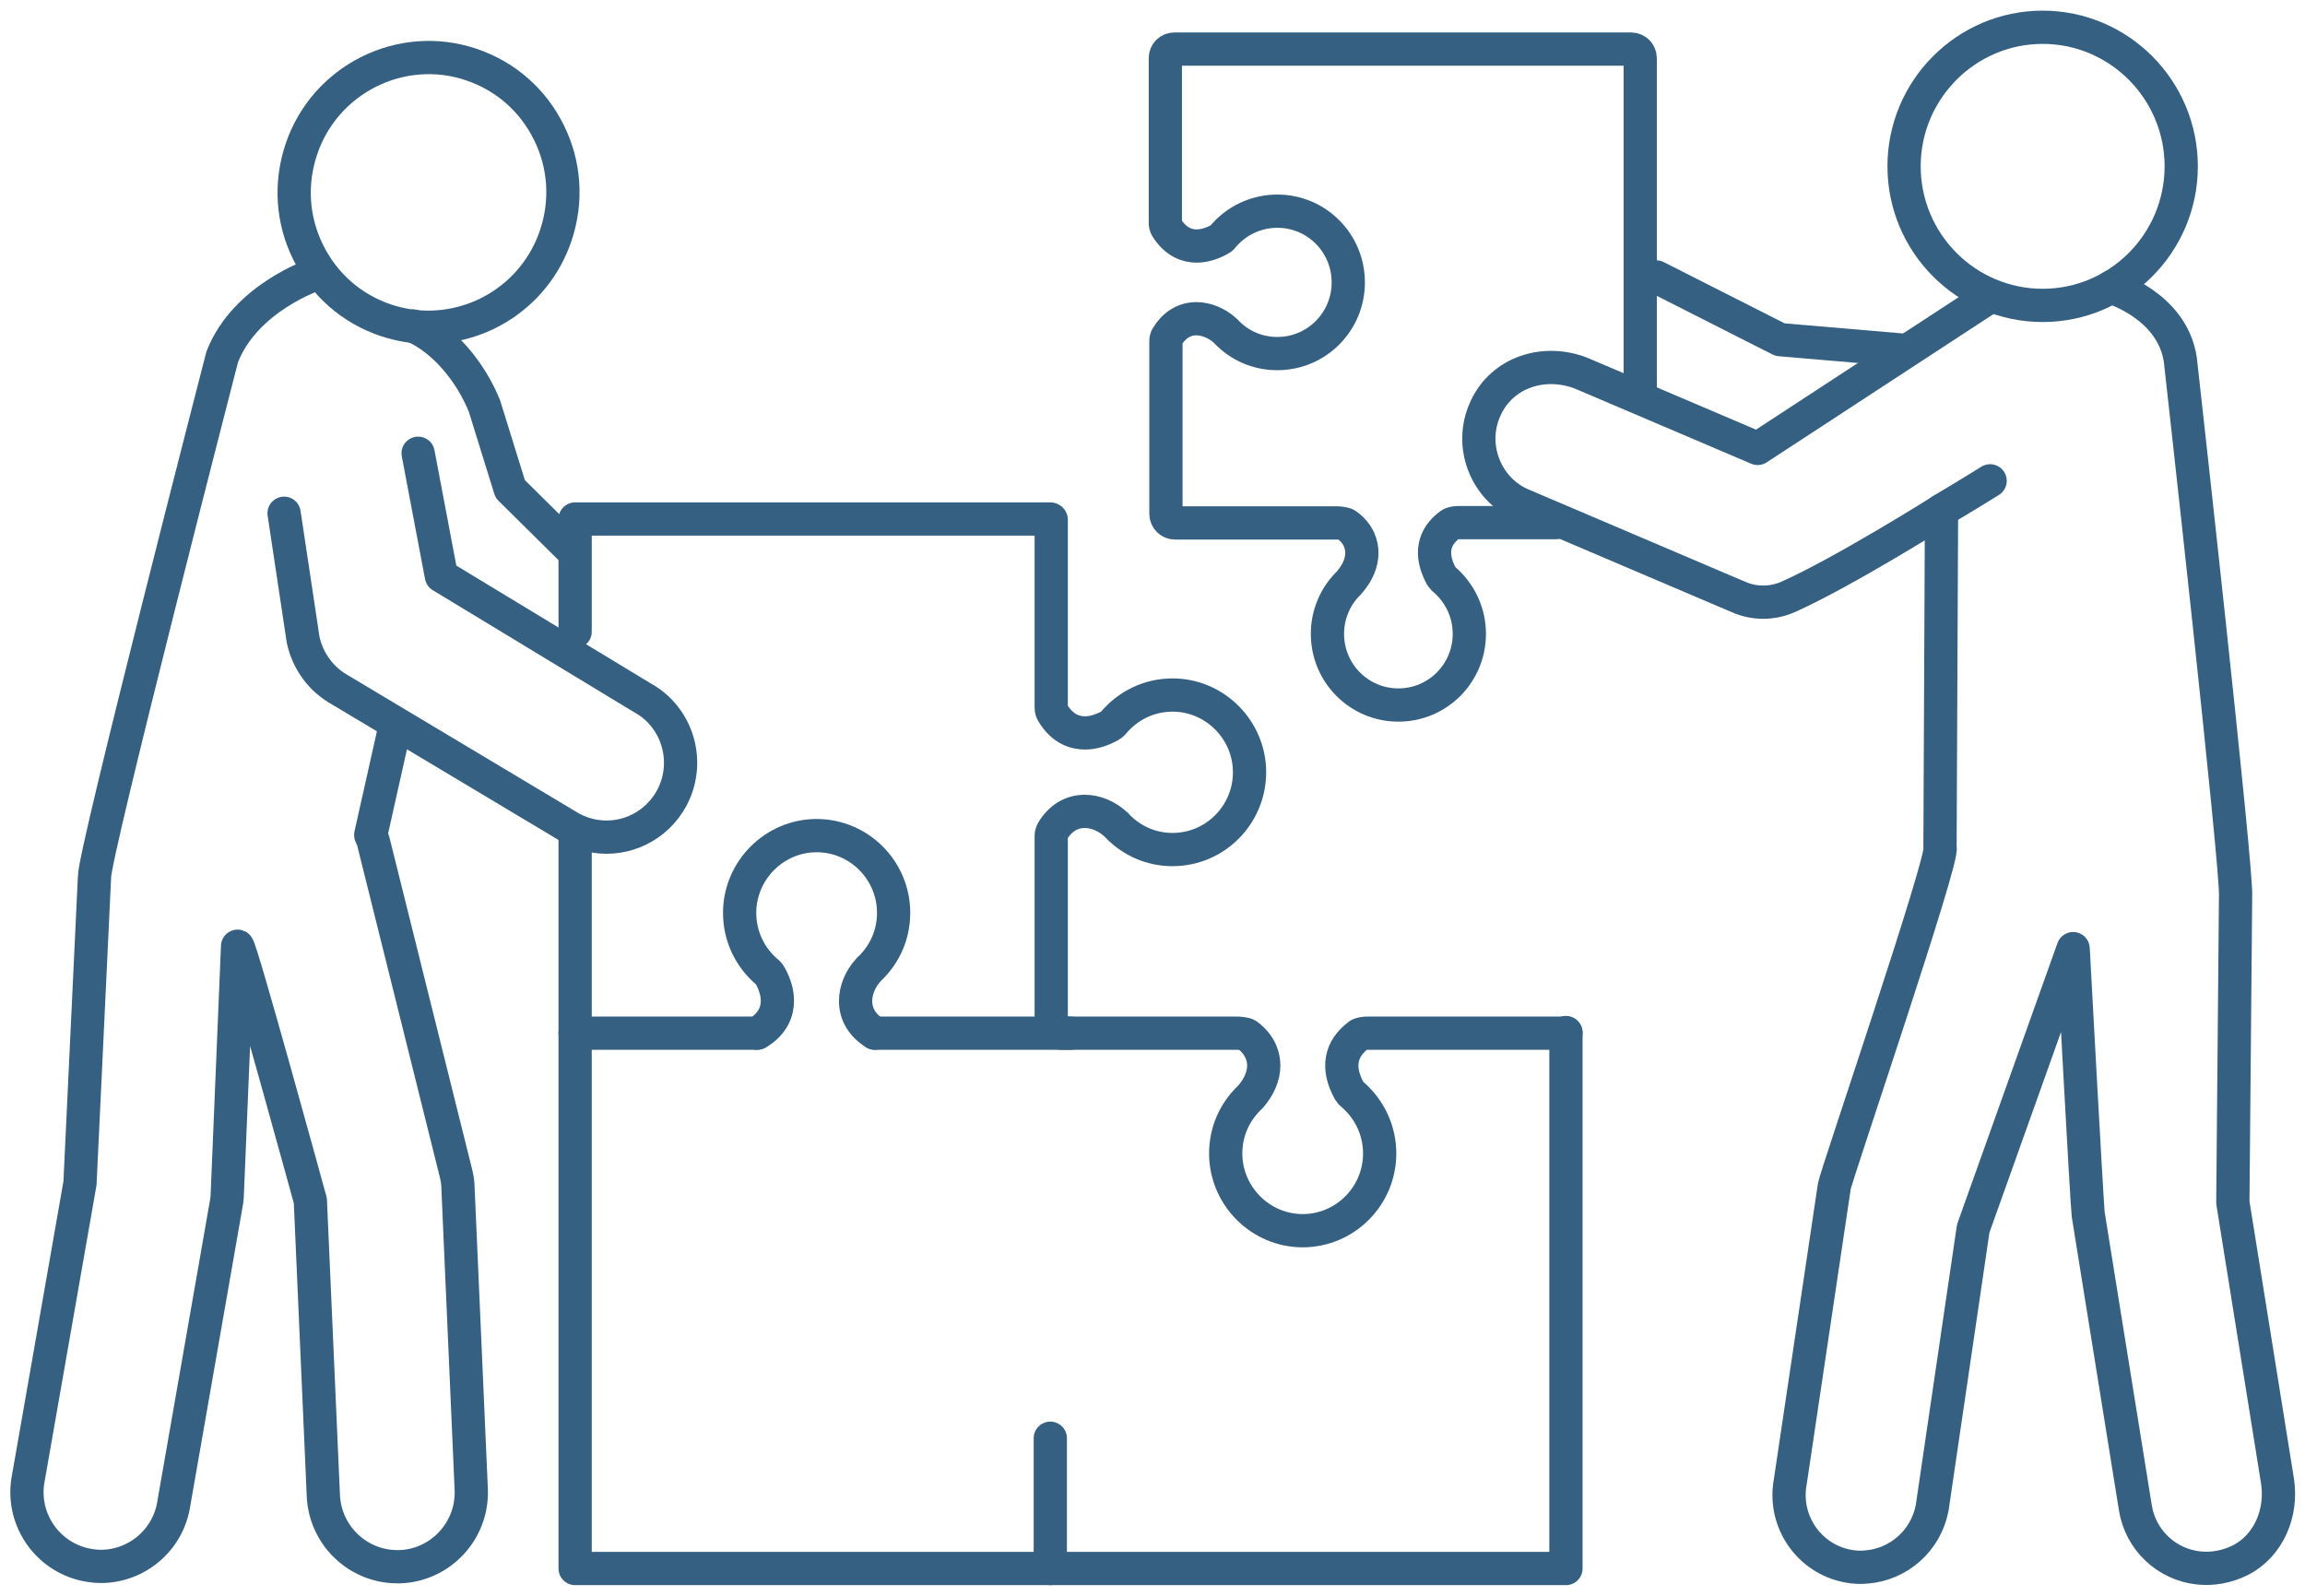
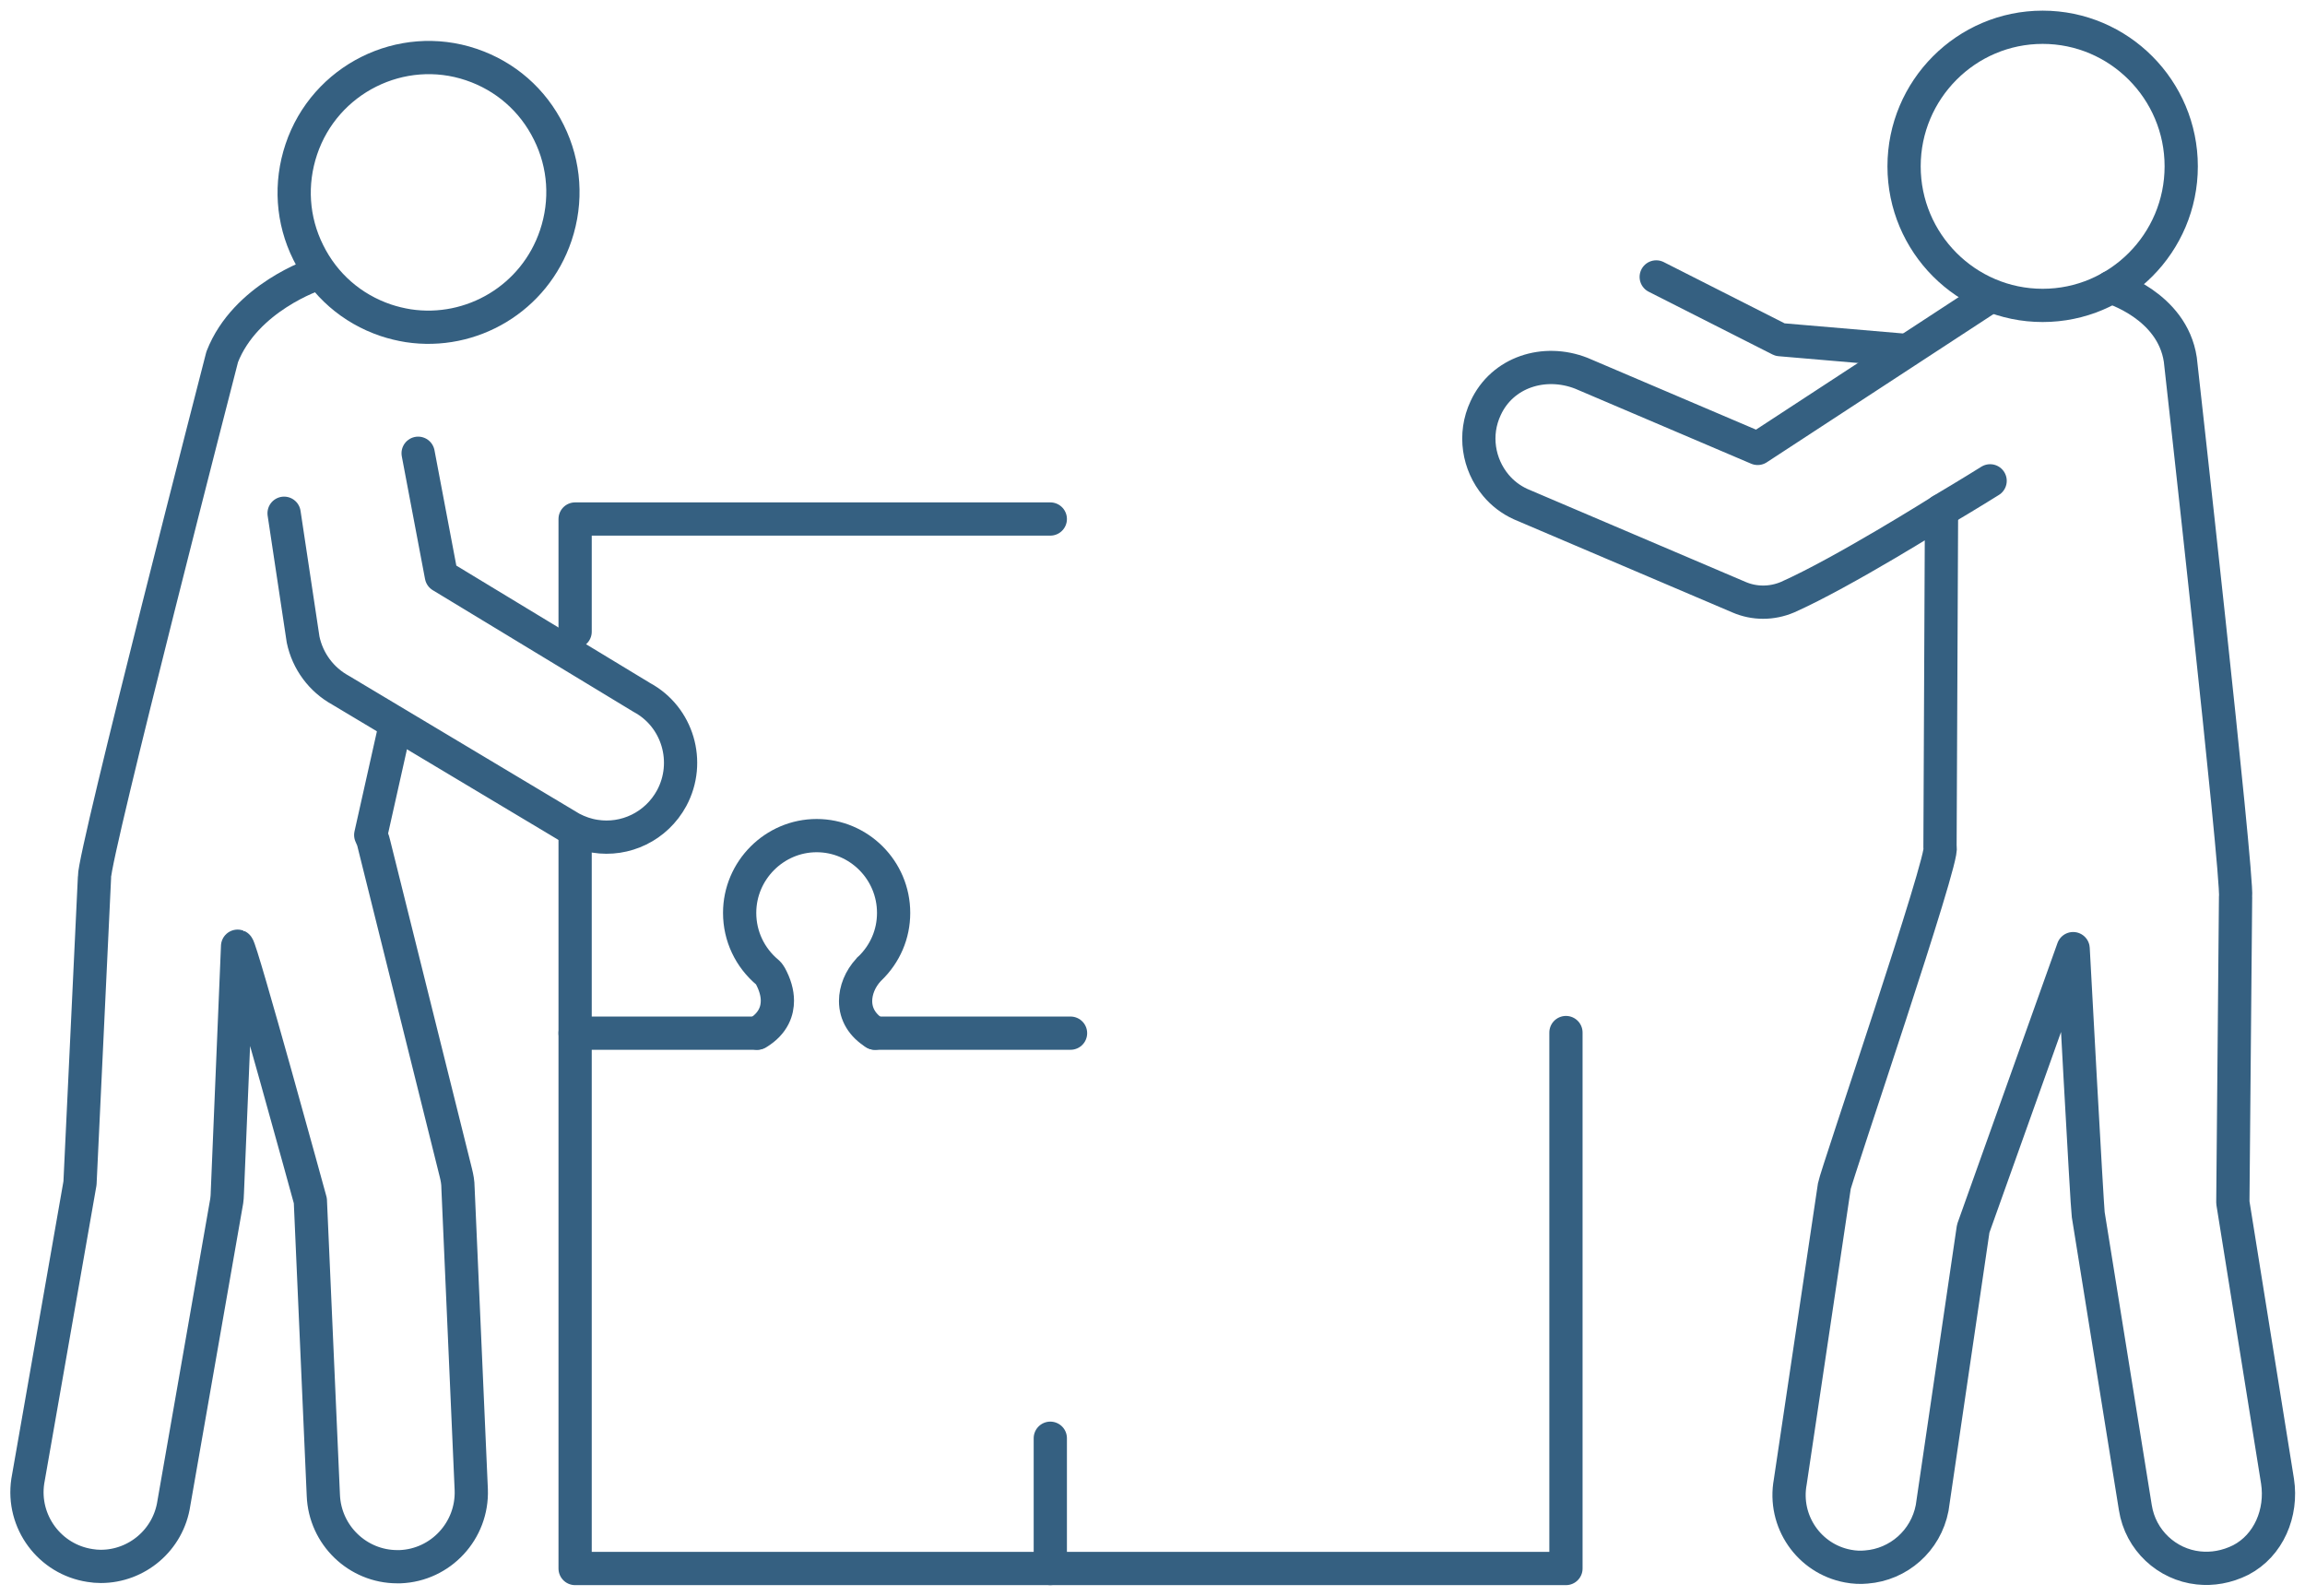
<svg xmlns="http://www.w3.org/2000/svg" width="208" height="144" viewBox="0 0 208 144" fill="none">
-   <path d="M140.383 47.162H131.556C131.393 47.162 131.011 47.216 130.875 47.326C129.322 48.447 129.023 50.06 130.058 51.974C130.112 52.056 130.167 52.138 130.248 52.22C131.72 53.45 132.591 55.254 132.591 57.196C132.591 60.75 129.731 63.62 126.189 63.62C122.648 63.62 119.787 60.75 119.787 57.196C119.787 55.446 120.496 53.778 121.749 52.575C121.776 52.548 121.803 52.493 121.83 52.466C122.511 51.673 122.893 50.771 122.893 49.896C122.893 49.185 122.648 48.173 121.503 47.353C121.367 47.244 120.85 47.189 120.686 47.189H106.029C105.594 47.189 105.212 46.834 105.212 46.369V30.785C105.212 30.648 105.239 30.484 105.321 30.375C105.948 29.336 106.874 28.762 107.964 28.762C108.836 28.762 109.789 29.145 110.552 29.828C110.579 29.855 110.634 29.883 110.661 29.938C111.887 31.222 113.521 31.906 115.265 31.906C118.806 31.906 121.667 29.035 121.667 25.481C121.667 21.927 118.806 19.056 115.265 19.056C113.358 19.056 111.533 19.904 110.307 21.407C110.252 21.489 110.17 21.544 110.061 21.599C109.326 22.009 108.618 22.2 107.964 22.2C107.201 22.2 106.111 21.899 105.267 20.532C105.185 20.396 105.158 20.259 105.158 20.122V5.249C105.158 4.785 105.512 4.429 105.975 4.429H147.194C147.629 4.429 148.011 4.785 148.011 5.249V35.843" stroke="#356081" stroke-width="3" stroke-linecap="round" stroke-linejoin="round" />
  <path d="M179.395 26.875L158.609 40.463L142.699 33.683C139.348 32.371 135.561 33.574 134.063 36.827C132.946 39.206 133.409 41.912 134.989 43.799C135.588 44.51 136.324 45.084 137.223 45.494L156.919 53.887C158.309 54.489 159.889 54.489 161.306 53.887C166.346 51.645 175.2 46.068 175.2 46.068L175.063 76.47C175.581 77.072 165.692 106.052 165.528 107.036L161.551 133.72C160.897 137.274 163.24 140.665 166.754 141.321C167.326 141.43 167.871 141.457 168.416 141.403C171.304 141.184 173.783 139.052 174.355 136.071L178.06 110.864L187.077 85.602C187.077 85.602 188.331 108.923 188.44 109.606L192.69 136.044C193.153 138.997 195.55 141.184 198.383 141.485C199.609 141.622 200.944 141.403 202.197 140.774C204.731 139.462 205.957 136.509 205.521 133.666L201.489 108.513L201.734 80.927C201.952 78.958 196.749 32.453 196.749 32.453C196.013 27.532 190.483 25.919 190.483 25.919" stroke="#356081" stroke-width="3" stroke-linecap="round" stroke-linejoin="round" />
  <path d="M196.83 15.01C196.83 21.927 191.218 27.559 184.326 27.559C177.433 27.559 171.821 21.927 171.821 15.01C171.821 8.093 177.433 2.461 184.326 2.461C191.218 2.461 196.83 8.093 196.83 15.01Z" stroke="#356081" stroke-width="3" stroke-linecap="round" stroke-linejoin="round" />
  <path d="M171.821 31.605L160.624 30.648L149.455 24.989" stroke="#356081" stroke-width="3" stroke-linecap="round" stroke-linejoin="round" />
  <path d="M36.833 29.391C36.151 29.281 35.47 29.117 34.816 28.899C31.738 27.86 29.259 25.7 27.815 22.774C26.371 19.876 26.153 16.568 27.189 13.479C29.313 7.136 36.206 3.691 42.526 5.824C45.605 6.862 48.084 9.022 49.528 11.948C50.972 14.846 51.19 18.154 50.154 21.243C48.247 26.93 42.553 30.266 36.833 29.391Z" stroke="#356081" stroke-width="3" stroke-linecap="round" stroke-linejoin="round" />
  <path d="M25.636 46.314L27.352 57.715C27.761 59.656 28.987 61.324 30.73 62.281L51.571 74.748C52.252 75.103 52.96 75.349 53.696 75.459C56.42 75.896 59.226 74.584 60.616 72.014C62.359 68.76 61.161 64.687 57.919 62.937L39.829 51.974L37.732 40.901" stroke="#356081" stroke-width="3" stroke-linecap="round" stroke-linejoin="round" />
-   <path d="M51.598 49.622L46.041 44.127L43.725 36.663C42.553 33.71 40.129 30.648 37.268 29.418" stroke="#356081" stroke-width="3" stroke-linecap="round" stroke-linejoin="round" />
-   <path d="M141.309 93.23H123.356C123.165 93.23 122.757 93.284 122.62 93.394C120.959 94.624 120.604 96.346 121.749 98.424C121.803 98.534 121.885 98.615 121.967 98.698C123.574 100.037 124.5 102.006 124.5 104.084C124.5 107.939 121.367 111.055 117.553 111.055C113.739 111.055 110.606 107.911 110.606 104.084C110.606 102.17 111.369 100.393 112.758 99.053C112.786 99.026 112.84 98.971 112.867 98.944C113.603 98.096 114.039 97.112 114.039 96.155C114.039 95.389 113.766 94.296 112.541 93.394C112.404 93.284 111.832 93.23 111.642 93.23H95.732C95.241 93.23 94.86 92.82 94.86 92.355V75.431C94.86 75.267 94.914 75.103 94.996 74.966C95.677 73.846 96.685 73.217 97.884 73.217C98.837 73.217 99.873 73.627 100.69 74.392C100.744 74.42 100.772 74.447 100.799 74.502C102.134 75.896 103.905 76.662 105.812 76.662C109.653 76.662 112.758 73.517 112.758 69.69C112.758 65.862 109.626 62.718 105.812 62.718C103.714 62.718 101.78 63.648 100.445 65.261C100.363 65.343 100.281 65.425 100.172 65.479C99.382 65.917 98.619 66.136 97.911 66.136C97.067 66.136 95.895 65.835 94.996 64.331C94.914 64.194 94.86 64.03 94.86 63.866V46.888" stroke="#356081" stroke-width="3" stroke-linecap="round" stroke-linejoin="round" />
  <path d="M51.898 75.404V141.539H141.309V93.175" stroke="#356081" stroke-width="3" stroke-linecap="round" stroke-linejoin="round" />
  <path d="M94.778 46.834H51.898V57.004" stroke="#356081" stroke-width="3" stroke-linecap="round" stroke-linejoin="round" />
  <path d="M94.778 141.539V129.783" stroke="#356081" stroke-width="3" stroke-linecap="round" stroke-linejoin="round" />
  <path d="M96.604 93.23H78.95" stroke="#356081" stroke-width="3" stroke-linecap="round" stroke-linejoin="round" />
  <path d="M68.271 93.23H51.898" stroke="#356081" stroke-width="3" stroke-linecap="round" stroke-linejoin="round" />
  <path d="M78.95 93.23C77.833 92.546 77.207 91.534 77.207 90.332C77.207 89.375 77.615 88.336 78.378 87.515C78.405 87.461 78.433 87.433 78.487 87.406C79.876 86.066 80.639 84.289 80.639 82.376C80.639 78.521 77.506 75.404 73.692 75.404C69.878 75.404 66.745 78.548 66.745 82.376C66.745 84.481 67.672 86.422 69.279 87.761C69.361 87.844 69.442 87.926 69.497 88.035C69.933 88.828 70.151 89.593 70.151 90.304C70.151 91.152 69.851 92.327 68.353 93.23" stroke="#356081" stroke-width="3" stroke-linecap="round" stroke-linejoin="round" />
  <path d="M28.496 24.743C28.496 24.743 22.149 26.821 20.051 32.207C20.051 32.207 8.445 77.181 8.527 79.15L7.219 106.763L2.506 133.666C1.962 137.329 4.495 140.719 8.118 141.266C8.445 141.321 8.772 141.348 9.099 141.348C12.341 141.348 15.202 138.97 15.692 135.634L20.459 108.376C20.487 108.13 20.514 107.911 20.514 107.665L21.44 85.383C21.74 85.493 28.006 108.349 28.006 108.349L29.177 134.923C29.314 138.532 32.283 141.376 35.852 141.376C35.934 141.376 36.015 141.376 36.097 141.376C39.775 141.239 42.663 138.122 42.526 134.431L41.328 107.173C41.328 106.708 41.246 106.271 41.137 105.833L33.727 76.088C33.672 75.814 33.563 75.595 33.454 75.349L35.634 65.616" stroke="#356081" stroke-width="3" stroke-linecap="round" stroke-linejoin="round" />
  <path d="M175.172 46.068C177.76 44.537 179.586 43.389 179.586 43.389" stroke="#356081" stroke-width="3" stroke-linecap="round" stroke-linejoin="round" />
</svg>